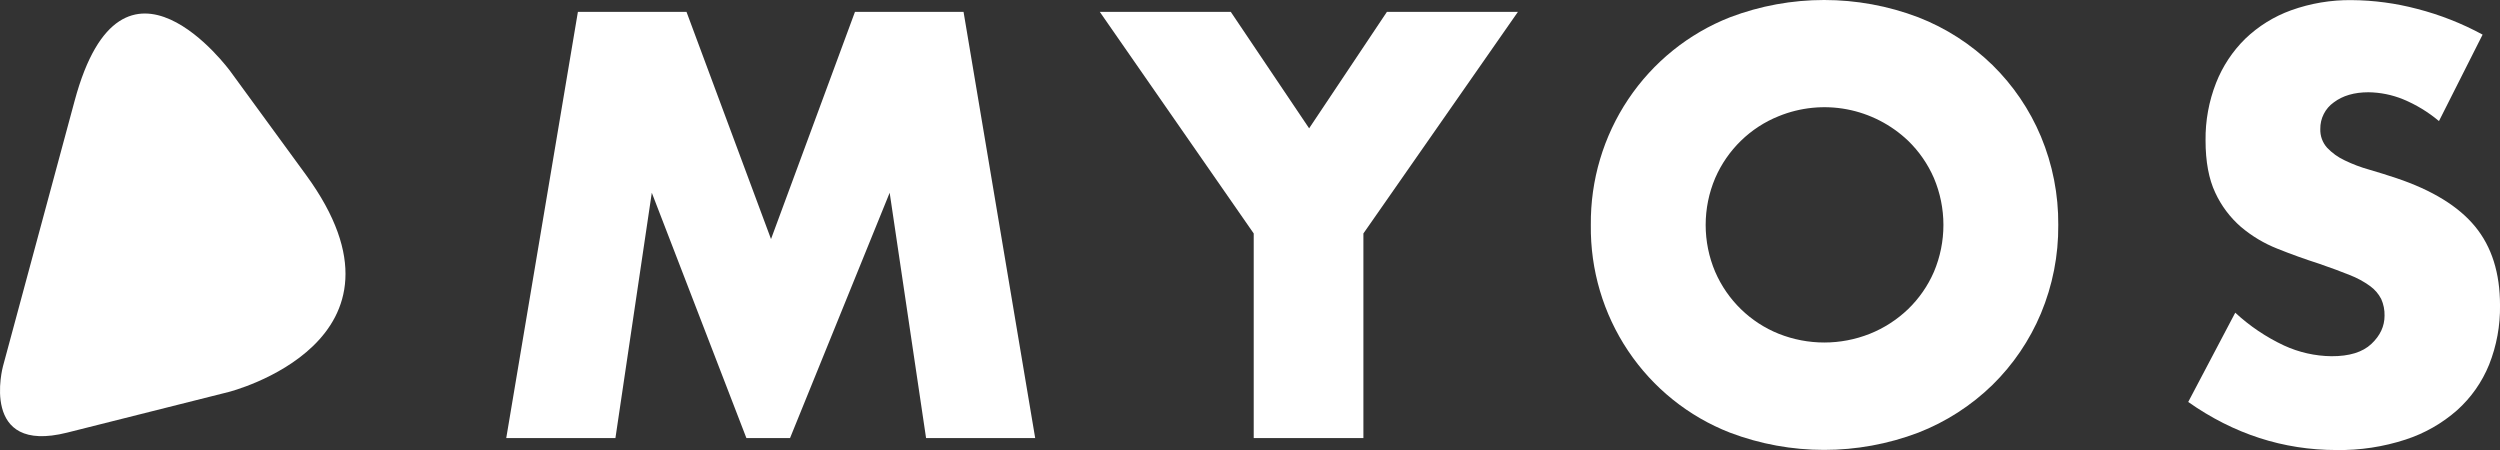
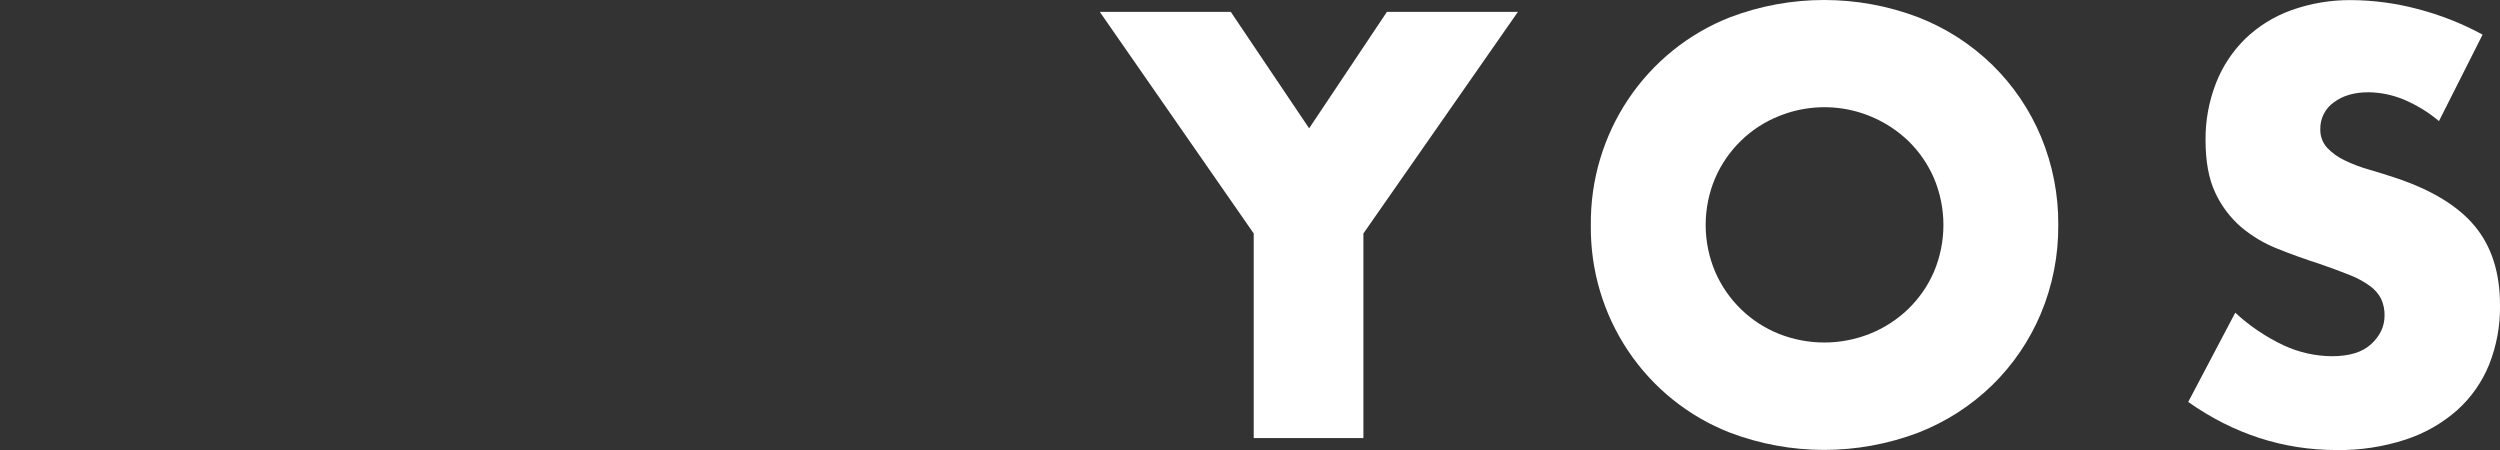
<svg xmlns="http://www.w3.org/2000/svg" width="150" height="27" viewBox="0 0 150 27" fill="none">
  <rect x="0" y="0" width="150" height="27" fill="#333333" stroke="none" />
  <g clip-path="url(#clip0_133_23417)">
-     <path d="M51.298 0.712L46.261 14.344L41.19 0.712H34.674L30.375 26.282H36.926L39.108 11.565L44.783 26.282H47.403L53.38 11.565L55.564 26.282H62.111L57.813 0.712H51.298Z" fill="white" />
    <path d="M78.548 7.699L73.847 0.712H65.988L75.223 14.008V26.282H81.804V14.008L91.075 0.712H83.215L78.548 7.699Z" fill="white" />
    <path d="M119.547 3.901C118.268 2.656 116.756 1.682 115.098 1.037C111.456 -0.346 107.44 -0.346 103.798 1.037C101.317 2.011 99.189 3.726 97.697 5.952C96.206 8.179 95.422 10.811 95.45 13.499C95.415 16.188 96.195 18.824 97.688 21.052C99.18 23.279 101.312 24.991 103.798 25.959C107.44 27.339 111.455 27.339 115.098 25.959C116.755 25.314 118.268 24.341 119.547 23.096C120.79 21.876 121.78 20.418 122.456 18.806C123.157 17.127 123.511 15.321 123.496 13.499C123.511 11.677 123.157 9.87 122.456 8.191C121.78 6.579 120.79 5.121 119.547 3.901ZM116.035 16.312C115.668 17.158 115.137 17.921 114.475 18.558C113.813 19.189 113.038 19.688 112.191 20.027C110.435 20.725 108.481 20.725 106.725 20.027C105.019 19.343 103.649 18.009 102.912 16.312C102.534 15.423 102.34 14.465 102.34 13.498C102.34 12.53 102.534 11.573 102.912 10.683C103.649 8.987 105.019 7.653 106.725 6.97C108.021 6.442 109.441 6.299 110.816 6.559C112.19 6.82 113.462 7.472 114.481 8.439C115.14 9.077 115.668 9.839 116.035 10.683C116.411 11.573 116.605 12.53 116.605 13.498C116.605 14.465 116.411 15.423 116.035 16.312Z" fill="white" />
    <path d="M143.786 10.689C143.25 10.51 142.707 10.34 142.157 10.18C141.649 10.038 141.155 9.852 140.68 9.621C140.283 9.437 139.923 9.178 139.621 8.858C139.349 8.552 139.204 8.151 139.218 7.74C139.213 7.428 139.284 7.119 139.425 6.841C139.565 6.563 139.771 6.324 140.024 6.145C140.562 5.739 141.256 5.536 142.107 5.536C142.821 5.545 143.527 5.688 144.189 5.958C144.967 6.281 145.692 6.721 146.338 7.265L148.956 2.077C147.714 1.403 146.395 0.884 145.029 0.533C143.746 0.194 142.427 0.017 141.101 0.007C139.862 -0.008 138.631 0.199 137.464 0.618C136.438 0.989 135.5 1.571 134.71 2.33C133.951 3.077 133.356 3.978 132.964 4.974C132.534 6.071 132.319 7.243 132.333 8.423C132.333 9.691 132.527 10.737 132.915 11.56C133.279 12.349 133.806 13.05 134.46 13.617C135.113 14.168 135.849 14.609 136.642 14.921C137.46 15.25 138.293 15.549 139.144 15.822C139.86 16.069 140.47 16.294 140.974 16.499C141.409 16.665 141.82 16.887 142.199 17.16C142.482 17.362 142.713 17.63 142.873 17.94C143.013 18.254 143.082 18.597 143.073 18.942C143.073 19.575 142.81 20.14 142.283 20.635C141.757 21.131 140.959 21.377 139.89 21.373C138.905 21.362 137.932 21.142 137.036 20.728C135.968 20.228 134.983 19.564 134.115 18.761L131.293 24.118C134.023 26.039 136.989 27.001 140.192 27.002C141.599 27.023 143.001 26.811 144.34 26.373C145.478 26.003 146.529 25.403 147.43 24.61C148.266 23.859 148.921 22.926 149.346 21.881C149.796 20.749 150.018 19.538 150.001 18.319C150.001 16.377 149.502 14.8 148.505 13.589C147.508 12.378 145.935 11.411 143.786 10.689Z" fill="white" />
-     <path d="M13.814 4.27C13.814 4.27 7.348 -4.58 4.482 6.033L0.177 21.981C0.177 21.981 -1.256 27.287 4.029 25.957L13.715 23.52C13.715 23.52 25.68 20.51 18.358 10.491L13.814 4.27Z" fill="white" />
  </g>
  <defs>
    <clipPath id="clip0_133_23417">
      <rect width="150" height="27" fill="white" />
    </clipPath>
  </defs>
</svg>